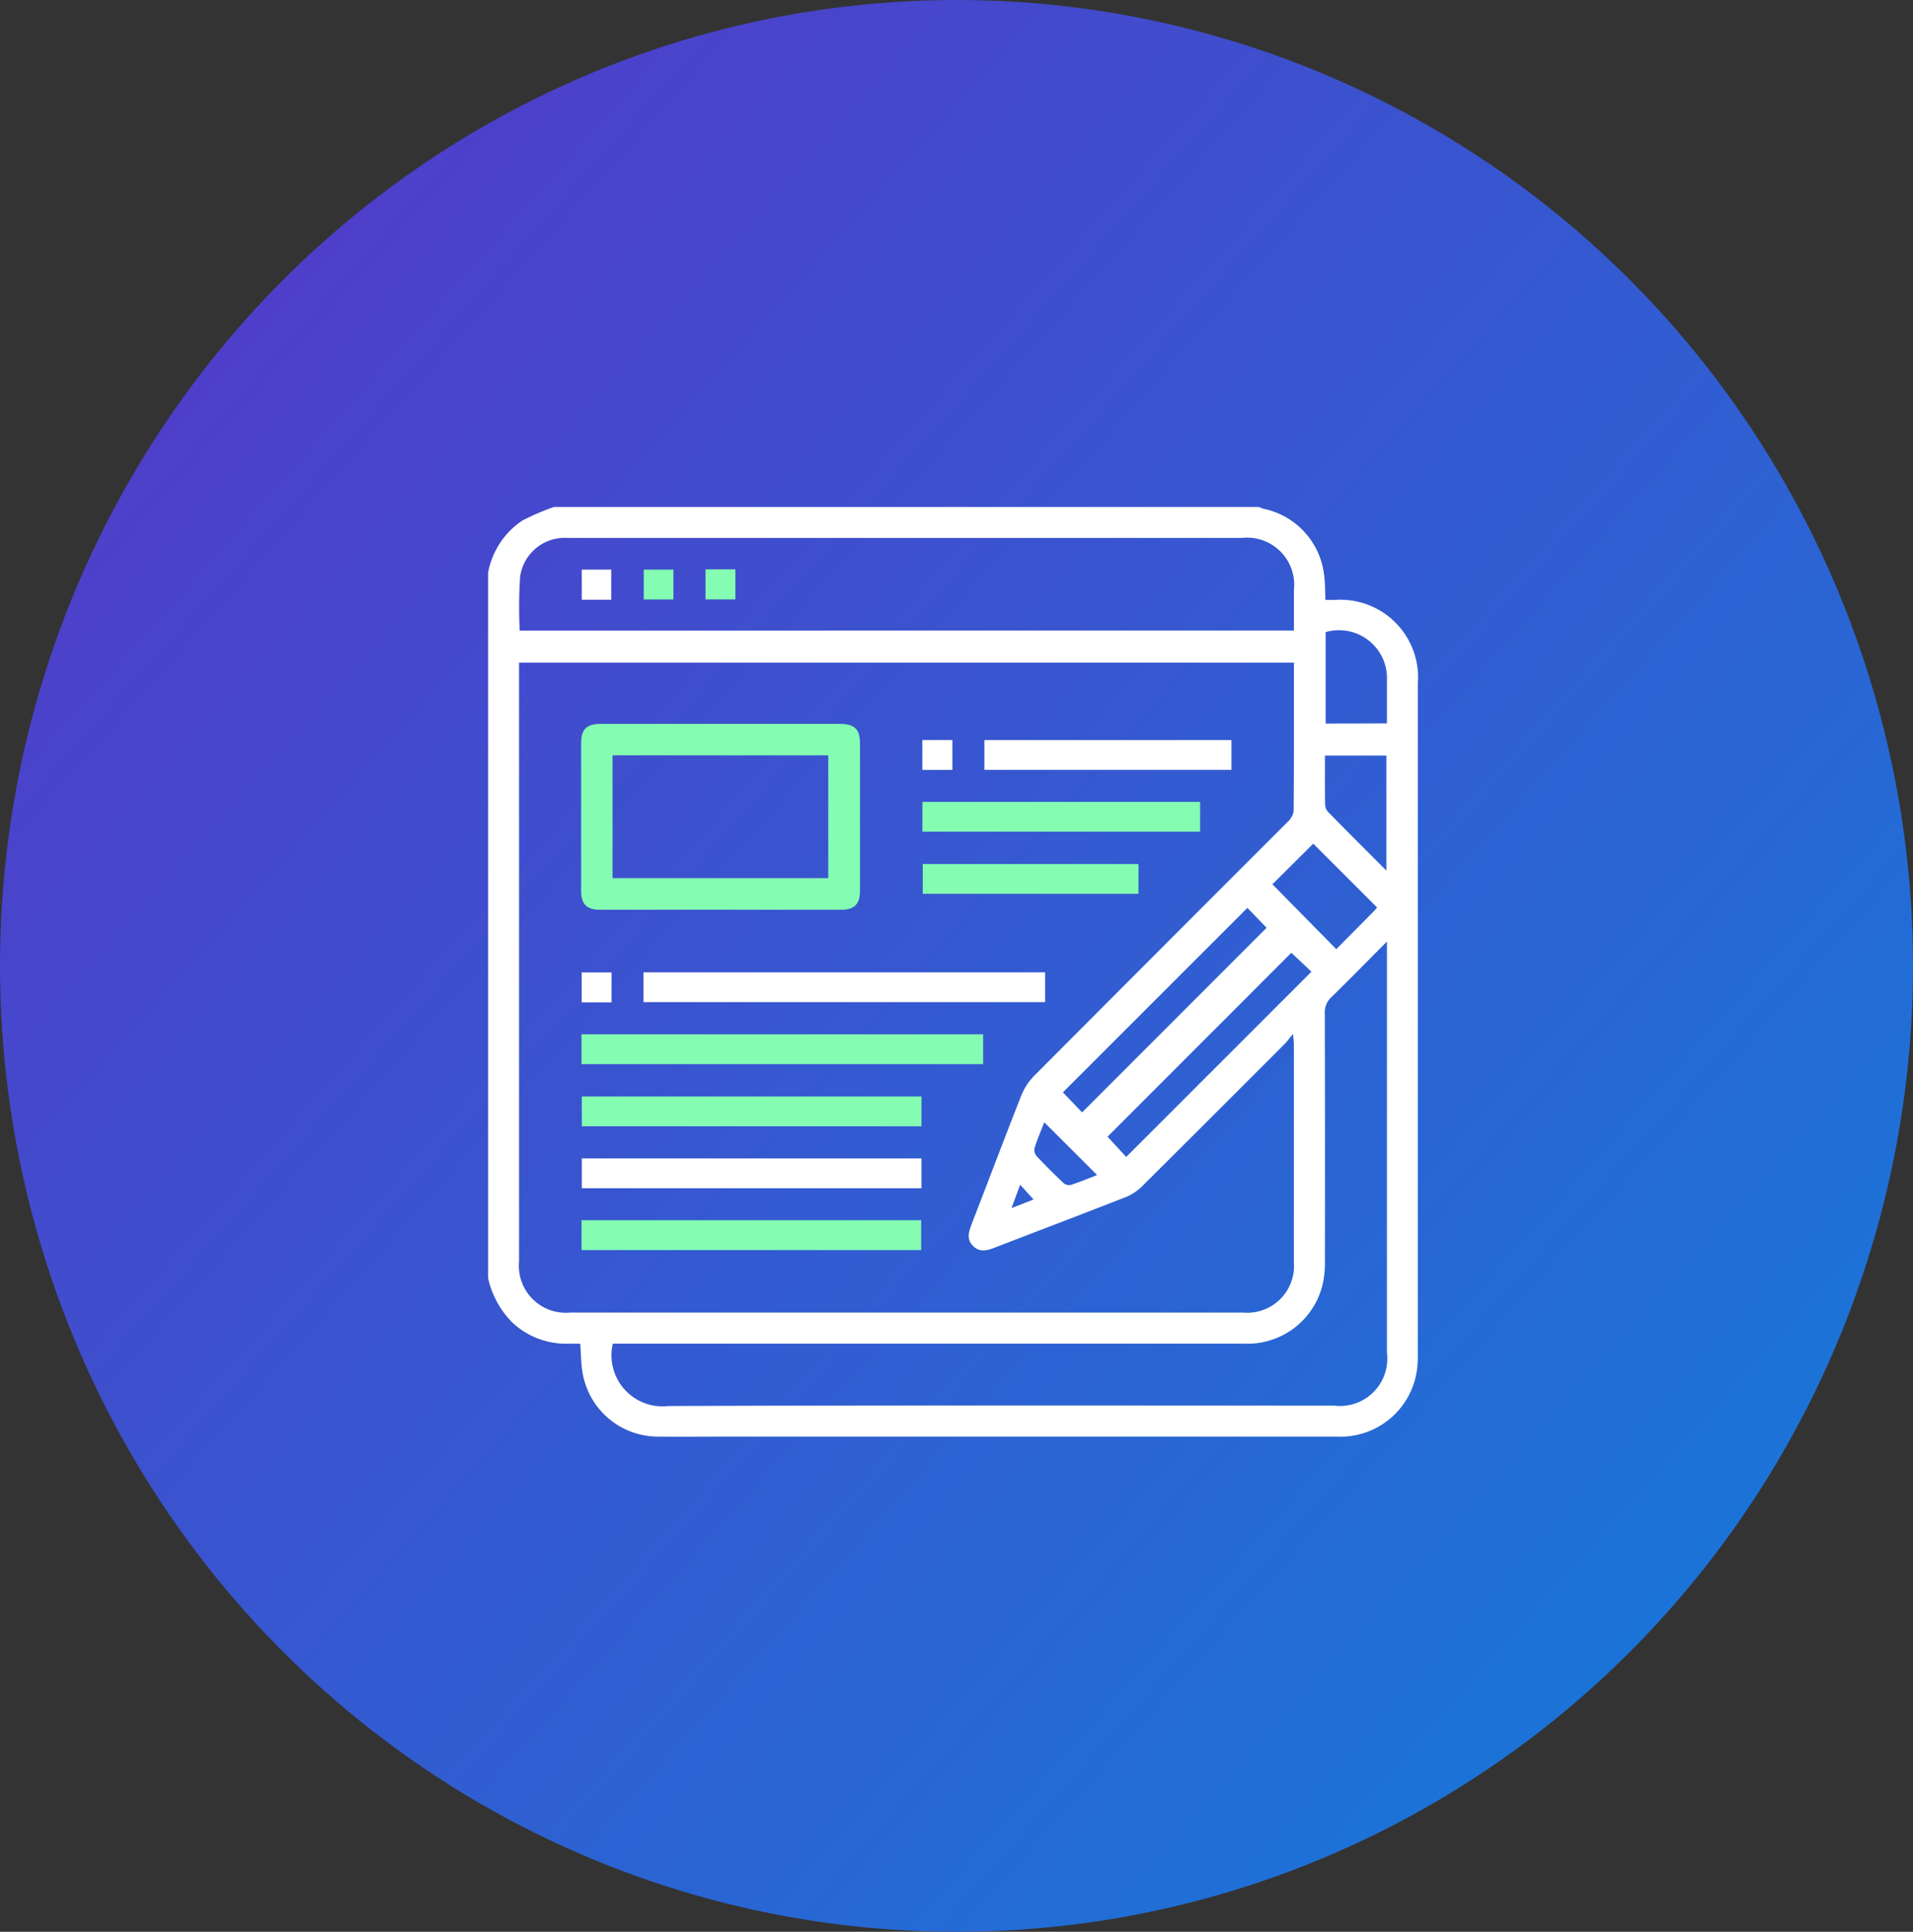
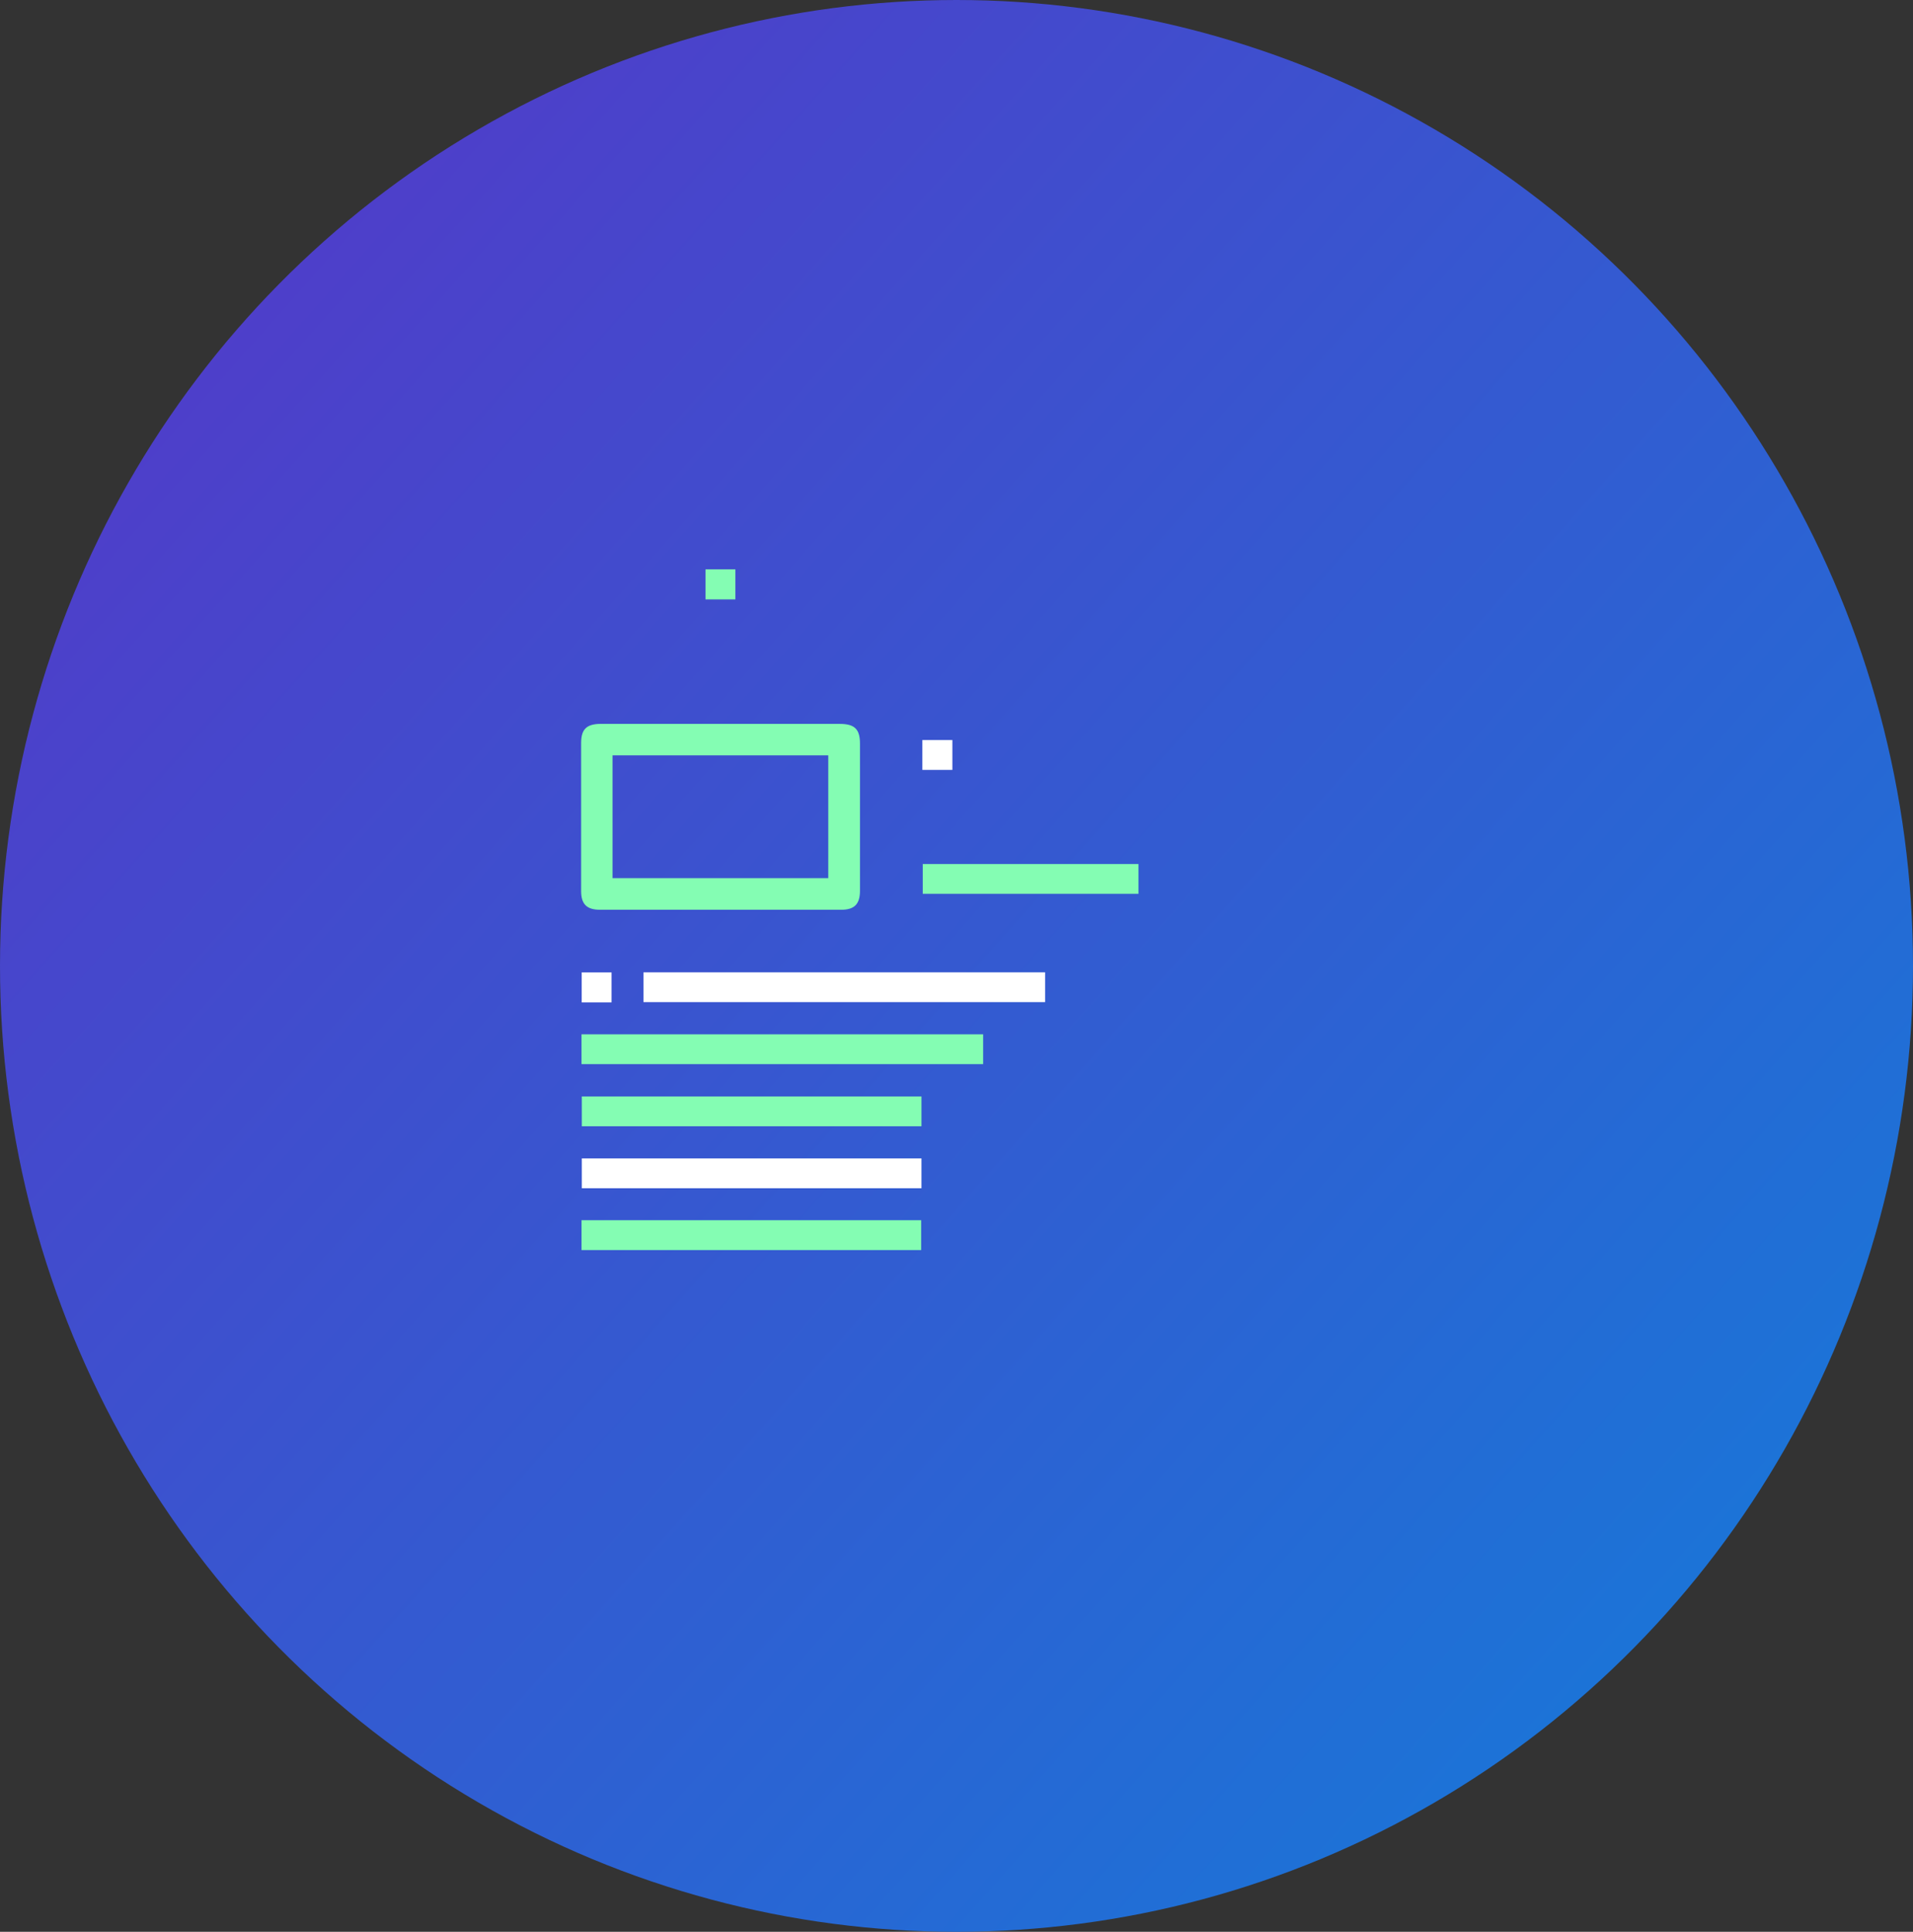
<svg xmlns="http://www.w3.org/2000/svg" width="101" height="102" viewBox="0 0 101 102">
  <rect x="0" y="0" width="101" height="102" fill="#333333" stroke="none" />
  <defs>
    <linearGradient id="linear-gradient" x2="1.123" y2="1" gradientUnits="objectBoundingBox">
      <stop offset="0" stop-color="#5834c7" />
      <stop offset="1" stop-color="#0d83db" />
    </linearGradient>
  </defs>
  <g id="Content" transform="translate(-626 -416)">
    <ellipse id="Ellipse_718" data-name="Ellipse 718" cx="50.5" cy="51" rx="50.5" ry="51" transform="translate(626 416)" fill="url(#linear-gradient)" />
    <g id="Content-2" data-name="Content" transform="translate(651.769 442.769)">
-       <path id="Path_474" data-name="Path 474" d="M1626.691,46.565V9.341a4.225,4.225,0,0,1,1.815-2.764,12.888,12.888,0,0,1,1.662-.713h37.224a1.588,1.588,0,0,0,.23.092,4.042,4.042,0,0,1,3.2,3.435c.069.445.054.9.079,1.381h.494a4.1,4.1,0,0,1,4.383,4.424V50.519a5.708,5.708,0,0,1-.047.917,4.076,4.076,0,0,1-4.228,3.512q-16.153,0-32.306,0c-1.176,0-2.352.012-3.527,0a4.042,4.042,0,0,1-3.989-3.364c-.087-.494-.084-1-.125-1.541-.272,0-.525,0-.778,0a4.124,4.124,0,0,1-2.822-1.135,4.777,4.777,0,0,1-1.266-2.341m42.542-32.484h-40.905V45.7a2.479,2.479,0,0,0,2.7,2.7h35.528a2.472,2.472,0,0,0,2.679-2.671q0-5.725,0-11.451c0-.142-.02-.284-.043-.594-.211.254-.319.407-.449.538q-3.756,3.762-7.524,7.513a2.673,2.673,0,0,1-.882.576c-2.3.9-4.6,1.771-6.9,2.662-.4.157-.788.256-1.136-.087s-.241-.732-.087-1.135c.879-2.268,1.734-4.545,2.628-6.807a3.187,3.187,0,0,1,.684-1.048q6.671-6.7,13.362-13.386a1,1,0,0,0,.335-.58c.022-2.6.015-5.21.015-7.852m4.909,14.732c-1.052,1.058-1.981,2.008-2.932,2.936a1.067,1.067,0,0,0-.347.845q.018,6.518.006,13.037a5.572,5.572,0,0,1-.051.917,4.075,4.075,0,0,1-4.244,3.494q-16.335,0-32.669,0h-.631a2.694,2.694,0,0,0,2.929,3.295c11.706-.048,23.416-.024,35.123-.025a2.5,2.5,0,0,0,2.818-2.79V29.457Zm-4.909-16.422V10.244A2.488,2.488,0,0,0,1666.47,7.5h-35.537a2.381,2.381,0,0,0-2.549,2.031,24.1,24.1,0,0,0-.022,2.858Zm-2.457,14.643-9.74,9.74,1.013,1.059,9.743-9.748-1.016-1.05m2.317,2.374-9.7,9.706.985,1.07,9.78-9.781-1.062-1m4.527-2.391-3.37-3.37-2.157,2.146,3.372,3.425c.665-.67,1.348-1.358,2.029-2.048a1.726,1.726,0,0,0,.126-.151m.52-9.721c0-.788,0-1.517,0-2.249a2.533,2.533,0,0,0-3.236-2.571V17.3Zm-.029,7.767V18.988h-3.243c0,.884-.007,1.734.007,2.584a.64.64,0,0,0,.163.4c.99,1.009,1.991,2.006,3.073,3.091m-15.27,16.077-2.792-2.788c-.165.425-.359.876-.509,1.341a.515.515,0,0,0,.092.43c.463.5.945.976,1.439,1.442a.462.462,0,0,0,.385.094c.477-.157.942-.349,1.382-.52m-3.354,1.289-.708-.778-.458,1.234,1.166-.456" transform="translate(-1626.691 -5.864)" fill="#fff" />
      <path id="Path_475" data-name="Path 475" d="M1681.961,117.624h6.289c.774,0,1.058.278,1.059,1.036q0,3.886,0,7.771c0,.706-.293,1.006-.985,1.007q-6.365.005-12.731,0c-.707,0-1.005-.291-1.006-.985q-.006-3.911,0-7.823c0-.726.291-1.006,1.036-1.007q3.17,0,6.34,0m-5.718,8.145h11.39v-6.482h-11.39Z" transform="translate(-1669.674 -106.171)" fill="#84fdb3" />
      <rect id="Rectangle_202" data-name="Rectangle 202" width="21.205" height="1.573" transform="translate(8.204 24.57)" fill="#fff" />
      <rect id="Rectangle_203" data-name="Rectangle 203" width="21.205" height="1.575" transform="translate(4.932 27.842)" fill="#84fdb3" />
      <rect id="Rectangle_204" data-name="Rectangle 204" width="17.933" height="1.576" transform="translate(4.949 31.123)" fill="#84fdb3" />
      <rect id="Rectangle_205" data-name="Rectangle 205" width="17.933" height="1.576" transform="translate(4.949 34.395)" fill="#fff" />
      <rect id="Rectangle_206" data-name="Rectangle 206" width="17.933" height="1.577" transform="translate(4.933 37.658)" fill="#84fdb3" />
-       <rect id="Rectangle_207" data-name="Rectangle 207" width="14.661" height="1.575" transform="translate(22.931 15.57)" fill="#84fdb3" />
-       <rect id="Rectangle_208" data-name="Rectangle 208" width="13.043" height="1.572" transform="translate(26.204 12.308)" fill="#fff" />
      <rect id="Rectangle_209" data-name="Rectangle 209" width="11.389" height="1.574" transform="translate(22.949 18.852)" fill="#84fdb3" />
      <rect id="Rectangle_210" data-name="Rectangle 210" width="1.585" height="1.576" transform="translate(22.928 12.306)" fill="#fff" />
      <rect id="Rectangle_211" data-name="Rectangle 211" width="1.576" height="1.585" transform="translate(4.943 24.574)" fill="#fff" />
-       <rect id="Rectangle_212" data-name="Rectangle 212" width="1.555" height="1.591" transform="translate(4.947 3.307)" fill="#fff" />
-       <rect id="Rectangle_213" data-name="Rectangle 213" width="1.567" height="1.576" transform="translate(8.22 3.307)" fill="#84fdb3" />
      <rect id="Rectangle_214" data-name="Rectangle 214" width="1.579" height="1.588" transform="translate(11.478 3.292)" fill="#84fdb3" />
    </g>
  </g>
</svg>